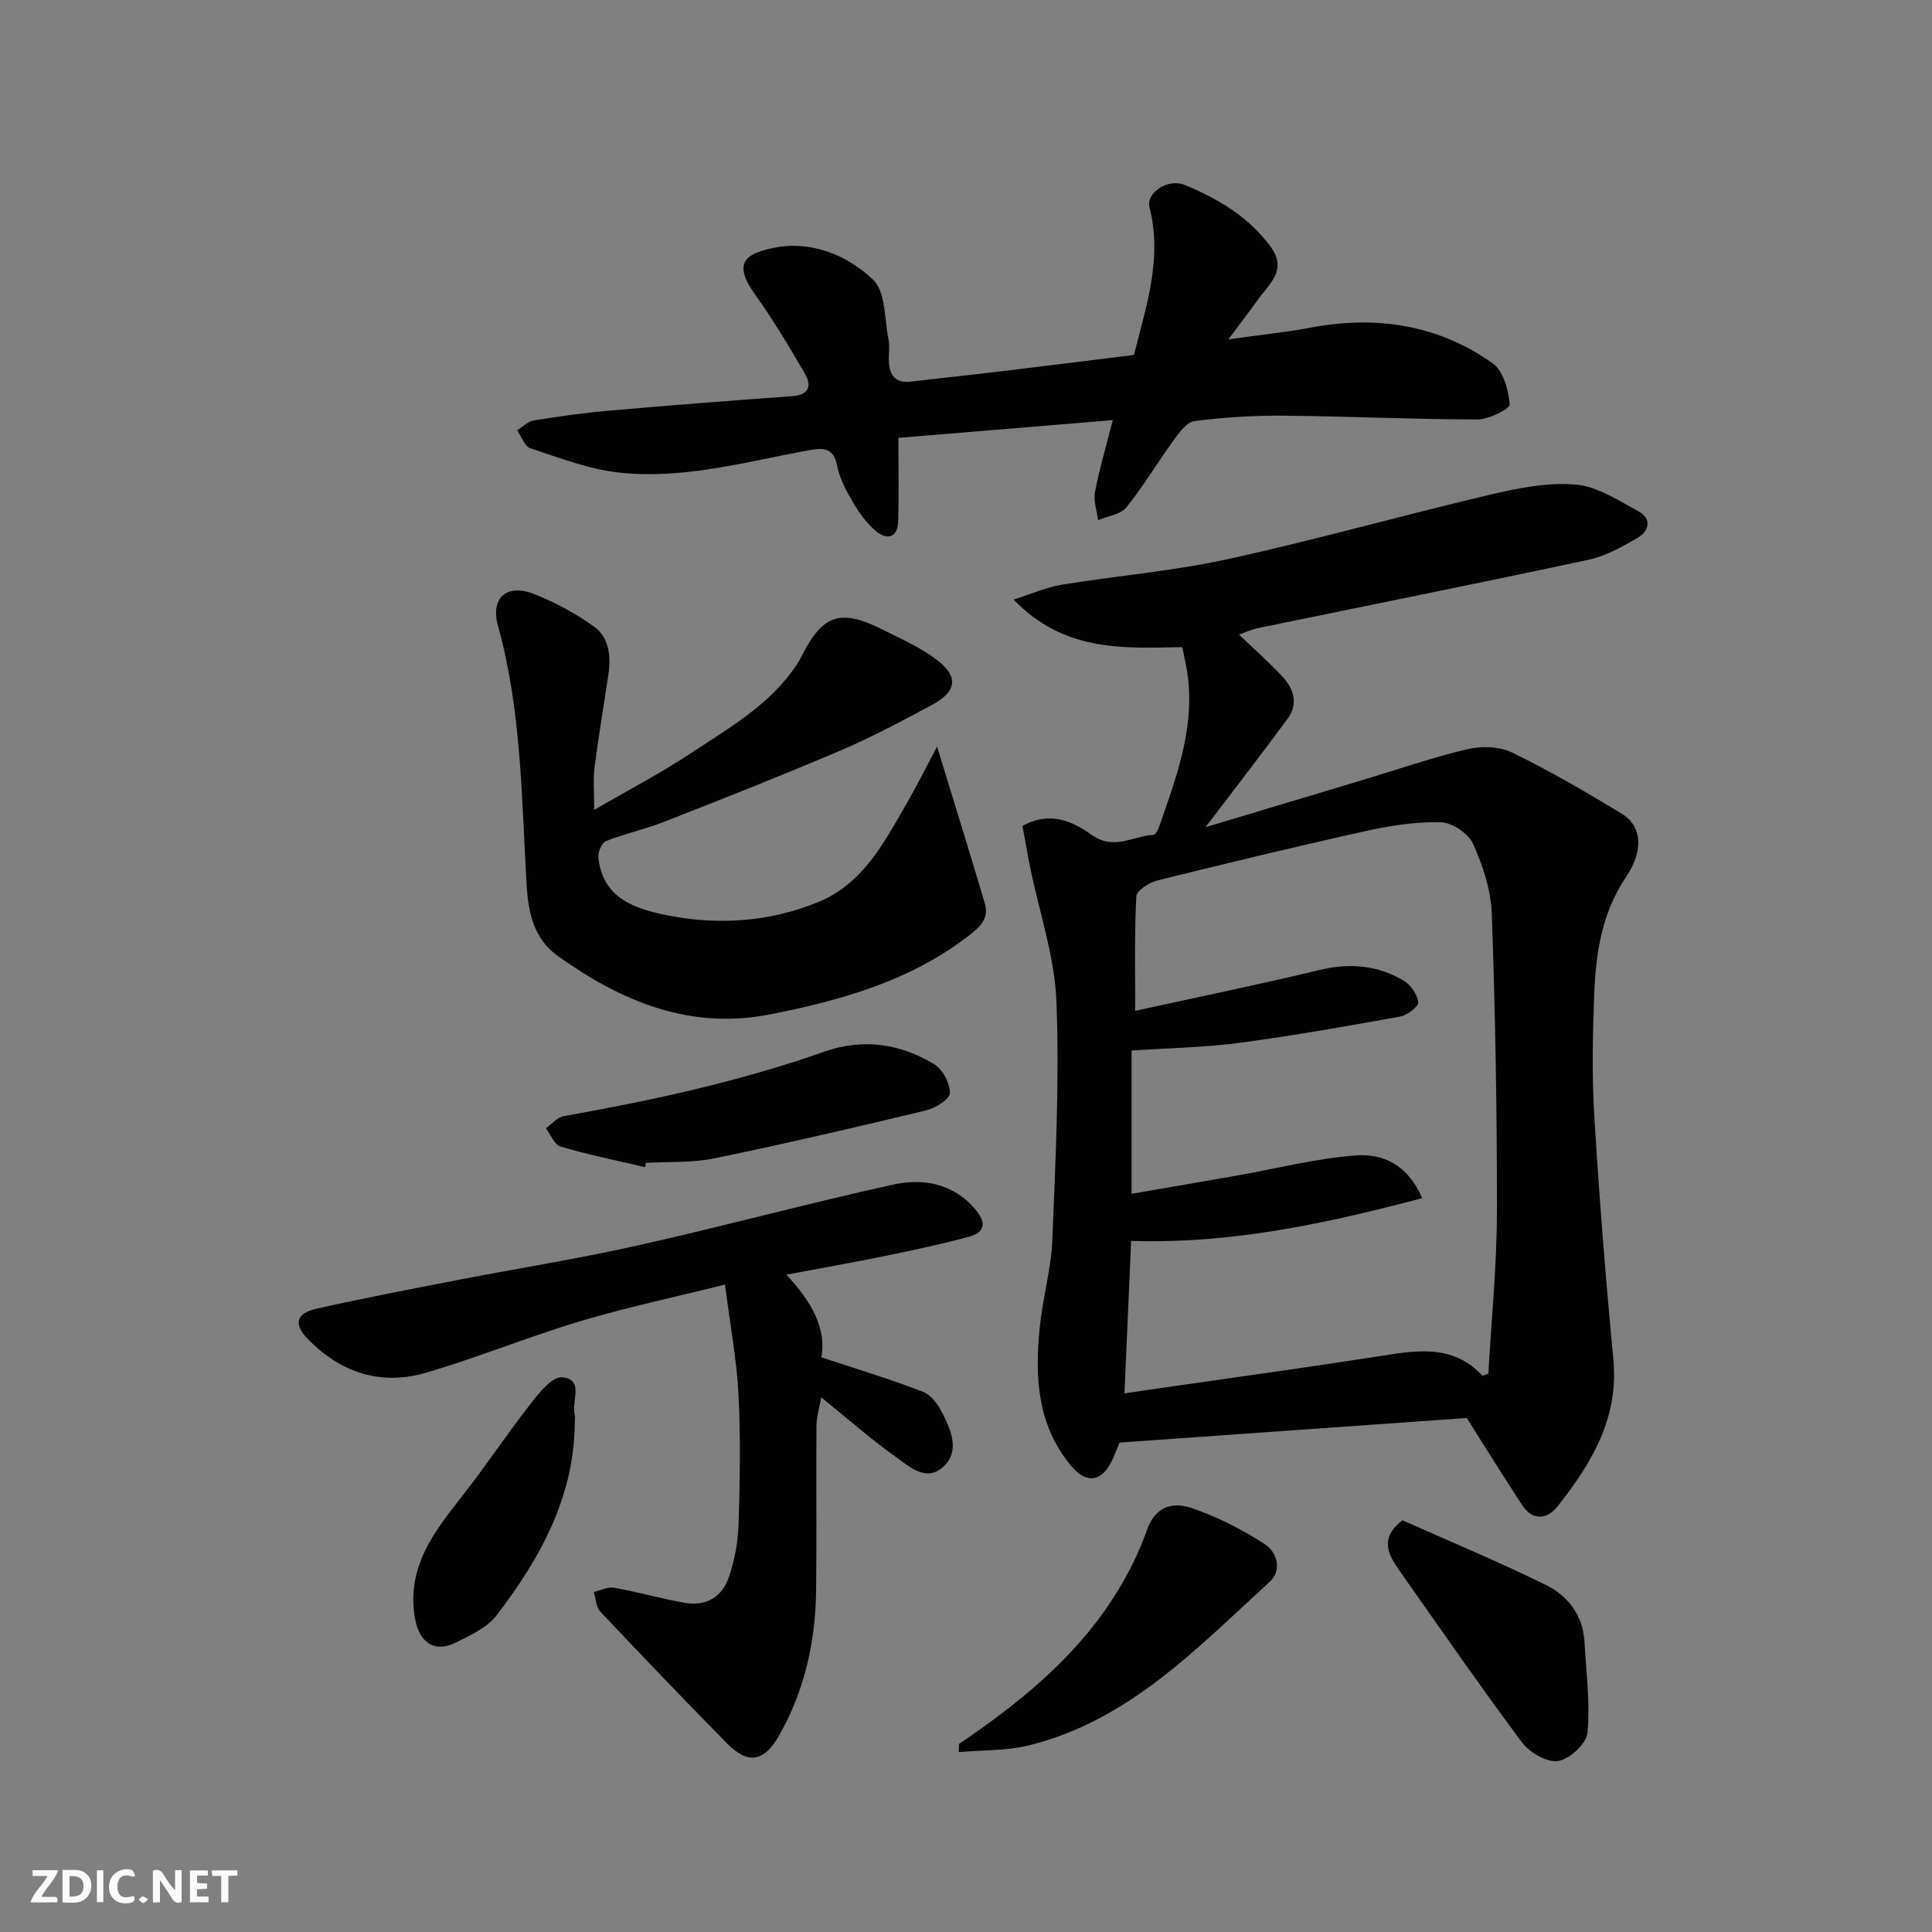
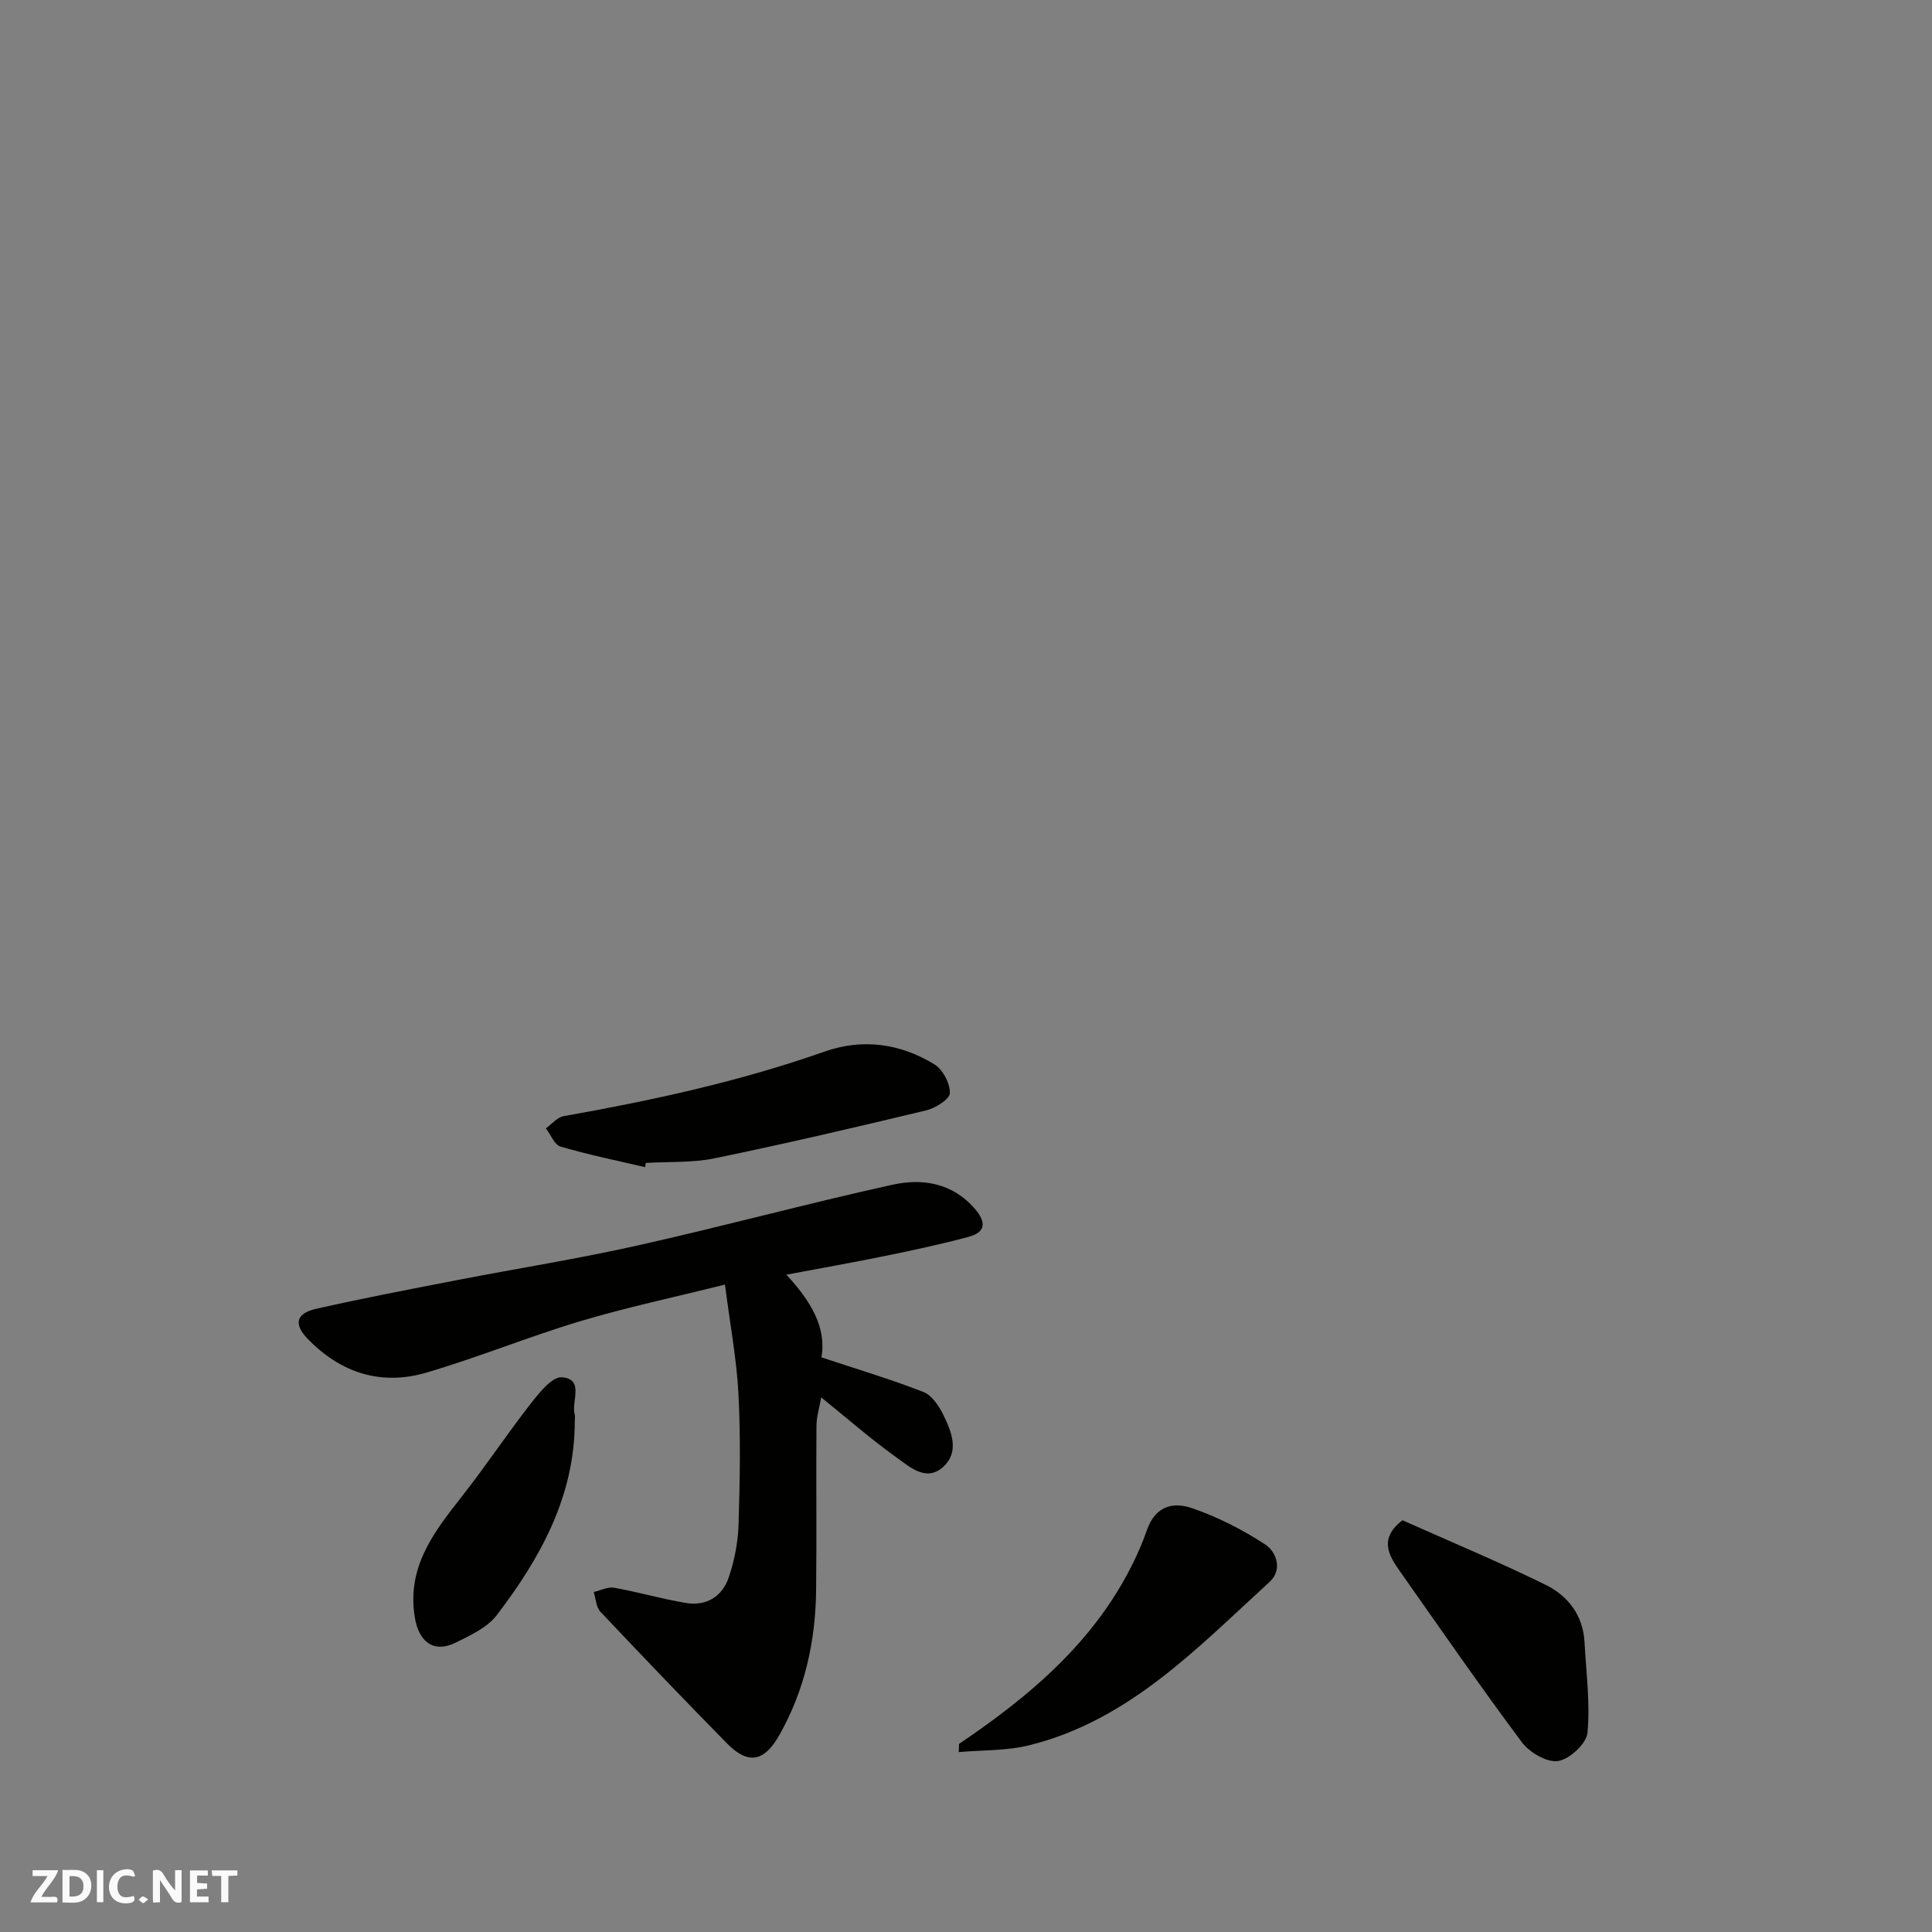
<svg xmlns="http://www.w3.org/2000/svg" enable-background="new 0 0 400 400" viewBox="0 0 400 400">
  <rect x="0" y="0" width="400" height="400" fill="#808080" stroke="none" />
  <g fill="#fafafb">
    <path d="m37.59 393.81c-.92.31-1.52.05-2-.78-.7-1.2-1.52-2.34-2.47-3.78v4.59c-.55.03-.95.05-1.41.07-.03-.37-.06-.64-.06-.91 0-1.91 0-3.81 0-5.7 1.13-.41 1.77-.03 2.29.91.62 1.11 1.38 2.14 2.31 3.19v-4.2h1.35v6.61z" />
    <path d="m12.94 393.88v-6.75c1.9.19 3.93-.54 5.37 1.29.8 1.01.78 2.88.03 3.97-1.37 1.97-3.4 1.51-5.4 1.49m1.45-1.22c2.04.12 2.92-.58 2.89-2.21-.03-1.51-.98-2.19-2.89-2z" />
    <path d="m11.81 393.87h-5.49c.68-2.18 2.47-3.48 3.51-5.45h-3.08v-1.21h5.29c-.71 2.13-2.44 3.48-3.47 5.51.86 0 1.63.04 2.39-.01.79-.05 1.14.21.85 1.16" />
    <path d="m39.33 393.86v-6.61h3.7v1.07h-2.22v1.52c.68.04 1.34.09 2.07.13v1.07c-.72.05-1.38.09-2.1.14v1.48h2.4v1.19h-3.85z" />
    <path d="m27.71 388.56c-1.15-.3-2.46-.61-3.1.64-.37.73-.41 1.93-.06 2.67.63 1.35 1.99.93 3.17.68.35.94-.01 1.32-.93 1.46-1.62.25-3.05-.27-3.76-1.48-.73-1.24-.6-3.03.31-4.17.88-1.11 2.71-1.7 4-1.16.32.13.44.74.65 1.12-.1.08-.19.16-.28.24" />
    <path d="m49.15 387.24v1.07c-.59.02-1.17.05-1.87.08v5.44h-1.48v-5.44h-1.85c-.05-.4-.08-.73-.13-1.15z" />
    <path d="m20.06 387.21h1.33v6.62h-1.33z" />
    <path d="m30.68 393.25c-.49.38-.8.79-1.05.76-.32-.05-.6-.45-.9-.7.26-.24.51-.64.8-.67.29-.04.62.3 1.15.61" />
  </g>
-   <path d="m211.69 171c5.75-3.21 10.54-.86 14.2 1.78 4.76 3.43 8.68.24 12.94.07.43-.02.95-1.1 1.19-1.78 3.45-9.9 7.17-19.77 5.96-30.57-.23-2.07-.74-4.11-1.19-6.52-12.2.23-24.41 1.06-34.93-9.84 3.83-1.22 6.79-2.57 9.89-3.07 11.45-1.87 23.09-2.82 34.41-5.3 18.11-3.96 35.98-9.02 54.03-13.28 5.86-1.38 12.05-2.66 17.94-2.18 4.51.36 8.93 3.29 13.12 5.57 2.81 1.53 2.2 4.1-.25 5.51-3.2 1.83-6.59 3.75-10.14 4.51-22.78 4.88-45.62 9.44-68.43 14.15-1.35.28-2.63.89-3.91 1.34 3.04 2.9 6.11 5.62 8.91 8.59 2.4 2.55 3.45 5.69 1.17 8.8-5.32 7.25-10.84 14.35-17.01 22.48 11.45-3.43 21.86-6.56 32.28-9.69 7.32-2.2 14.57-4.72 21.99-6.47 2.91-.69 6.64-.55 9.26.73 7.76 3.78 15.25 8.14 22.64 12.63 4.18 2.54 4.6 7.63.93 13.05-5 7.39-6.29 15.69-6.62 24.21-.33 8.49-.5 17.02.02 25.49 1.02 16.75 2.35 33.5 3.94 50.21 1.16 12.16-4.52 21.54-11.51 30.42-2.08 2.65-5.12 3.2-7.36-.21-3.63-5.51-7.09-11.13-11.49-18.05-22.87 1.62-47.5 3.36-71.88 5.09-.75 1.76-1.16 2.98-1.75 4.1-2.22 4.19-5.26 4.35-8.29.69-7.12-8.56-7.52-18.62-6.45-28.93.62-6.01 2.35-11.94 2.58-17.94.65-16.42 1.49-32.89.84-49.28-.37-9.29-3.55-18.46-5.43-27.69-.61-2.99-1.11-6-1.6-8.62zm23.35 38.28c12.45-2.73 25.34-5.37 38.13-8.45 6.25-1.51 12.04-1.01 17.46 2.21 1.45.86 2.81 2.85 3 4.47.1.86-2.26 2.69-3.71 2.95-11.08 2-22.18 3.98-33.34 5.45-7.32.97-14.75 1.08-22.3 1.59v29.66c7.54-1.3 14.76-2.53 21.97-3.8 8.18-1.44 16.31-3.56 24.55-4.14 5.22-.37 10.55 1.63 13.64 8.85-20.08 5.31-39.71 9.51-60.25 8.84-.45 10.22-.9 20.55-1.38 31.56 4.12-.59 7.19-1.04 10.26-1.48 14.08-2.04 28.17-3.96 42.22-6.16 7.74-1.21 15.38-2.7 21.62 3.97.09.1.57-.18 1.24-.4.62-11.06 1.75-22.25 1.77-33.44.04-20.6-.34-41.2-1.06-61.78-.17-4.89-1.85-9.95-3.87-14.47-.96-2.14-4.33-4.41-6.67-4.47-5.16-.14-10.45.69-15.54 1.82-14.46 3.2-28.85 6.68-43.22 10.25-1.66.41-4.23 2.06-4.29 3.24-.42 7.71-.23 15.44-.23 23.73z" fill="#010100" />
-   <path d="m234.77 73.49c2.47-9.91 5.95-19.85 3.22-30.57-.75-2.94 3.75-6.11 7.4-4.59 6.79 2.82 13.11 6.54 17.66 12.72 3.59 4.89-.29 7.7-2.61 10.98-1.76 2.49-3.63 4.89-6.12 8.22 6.47-.9 11.68-1.41 16.8-2.38 13.67-2.6 26.55-.74 37.95 7.37 2.19 1.56 3.24 5.53 3.5 8.5.08.88-4.32 3.11-6.66 3.1-13.43-.01-26.87-.66-40.3-.78-6.1-.05-12.23.35-18.28 1.11-1.58.2-3.15 2.33-4.28 3.89-3.36 4.61-6.28 9.57-9.86 14-1.2 1.48-3.86 1.79-5.85 2.63-.24-1.96-.99-4.01-.63-5.86.91-4.76 2.3-9.43 3.68-14.85-15.41 1.28-30.19 2.51-44.39 3.68 0 6.31.12 11.77-.04 17.23-.1 3.46-2.28 4-4.61 2.07-1.92-1.59-3.46-3.78-4.74-5.95-1.4-2.37-2.78-4.94-3.29-7.6-.75-3.89-3.07-3.69-5.87-3.18-13.07 2.37-26.06 6.11-39.46 4.59-6.19-.7-12.22-3.05-18.2-5.02-1.19-.39-1.83-2.44-2.72-3.72 1.14-.7 2.22-1.83 3.44-2.03 5.16-.84 10.35-1.57 15.55-2.02 12.62-1.11 25.26-2.1 37.9-3 3.51-.25 4.18-2.1 2.7-4.65-3.25-5.61-6.61-11.19-10.36-16.46-4.54-6.37-2.24-8.43 4.17-9.66 7.52-1.44 14.97 1.56 20.28 6.63 2.64 2.51 2.35 8.16 3.21 12.43.29 1.44 0 2.99.07 4.49.13 2.92 1.38 4.59 4.62 4.2 6.02-.73 12.06-1.35 18.08-2.07 9.11-1.1 18.23-2.24 28.04-3.45z" fill="#010100" />
  <path d="m170.06 281.02c7.5 2.49 14.43 4.56 21.13 7.18 1.74.68 3.2 2.87 4.1 4.7 1.74 3.55 3.45 7.75-.1 10.88-3.47 3.06-6.87-.1-9.61-2.05-5.2-3.71-10.02-7.95-15.56-12.42-.35 2.04-.96 3.96-.98 5.89-.09 11.33.06 22.66-.07 33.99-.12 10.61-2.34 20.74-7.64 30.08-3.1 5.47-6.41 6.16-10.81 1.69-8.84-9-17.57-18.1-26.22-27.28-.89-.95-.94-2.7-1.38-4.07 1.41-.32 2.91-1.12 4.22-.89 4.96.89 9.83 2.3 14.8 3.15 4.28.73 7.59-1.31 8.94-5.29 1.19-3.5 1.92-7.29 2.03-10.97.28-8.99.44-18.01-.02-26.98-.36-7.13-1.71-14.2-2.79-22.67-10.55 2.63-20.37 4.71-29.96 7.58-10.73 3.21-21.13 7.5-31.87 10.65-9.44 2.77-17.84.02-24.66-7.1-2.83-2.95-2.3-5.17 1.82-6.11 9.68-2.19 19.43-4.05 29.17-5.94 12.48-2.42 25.06-4.41 37.46-7.19 17.62-3.94 35.06-8.67 52.69-12.56 6.24-1.38 12.49-.4 17.15 5.06 2.33 2.73 2.15 4.78-1.34 5.72-5.63 1.51-11.34 2.74-17.05 3.91-6.68 1.37-13.4 2.55-20.7 3.93 5.08 5.46 8.36 11 7.25 17.11z" fill="#010100" />
-   <path d="m194.01 154.57c3.62 11.84 6.84 22.16 9.9 32.53.97 3.3-1.36 5.11-3.68 6.88-12.08 9.21-26.23 13.16-40.76 16.03-16.62 3.29-30.82-2.68-43.98-12.08-5-3.57-6.13-9.05-6.46-14.72-1.05-18-1.05-36.09-5.94-53.69-1.61-5.77 1.88-8.79 7.56-6.51 4.33 1.74 8.57 3.99 12.34 6.72 3.11 2.25 3.54 6.12 2.98 9.87-.96 6.46-2.06 12.9-2.89 19.38-.31 2.45-.05 4.97-.05 8.7 7.17-4.17 13.85-7.65 20.1-11.79 8.03-5.31 16.55-10.15 22-18.54.35-.54.65-1.12.94-1.7 4.33-8.48 7.98-9.67 16.8-5.24 3.78 1.9 7.75 3.66 11.08 6.2 4.61 3.51 4.16 6.58-1.04 9.36-6.17 3.3-12.36 6.63-18.79 9.37-12.11 5.17-24.37 10-36.63 14.81-3.92 1.54-8.1 2.44-12.01 3.98-.87.34-1.7 2.25-1.6 3.34.85 8.63 7.8 10.76 14.45 12.07 10.53 2.07 21.17 1.32 31.17-2.82 9.42-3.9 13.77-12.69 18.53-20.92 1.89-3.29 3.58-6.71 5.98-11.23z" fill="#010100" />
+   <path d="m194.01 154.57z" fill="#010100" />
  <path d="m198.56 361.06c12.18-8.25 23.57-17.41 31.7-29.87 2.92-4.47 5.43-9.36 7.19-14.38 1.78-5.1 5.49-5.87 9.29-4.58 5.31 1.81 10.45 4.44 15.16 7.5 2.43 1.58 3.67 5.31.95 7.79-14.97 13.66-29.1 28.71-49.8 33.83-4.68 1.16-9.69.97-14.55 1.4.02-.57.04-1.13.06-1.69z" fill="#010100" />
  <path d="m133.57 241.65c-5.85-1.37-11.75-2.57-17.51-4.26-1.27-.37-2.04-2.47-3.04-3.78 1.22-.87 2.34-2.28 3.67-2.52 18.29-3.25 36.4-7.16 53.96-13.35 7.97-2.81 15.74-1.7 22.82 2.63 1.73 1.06 3.24 3.94 3.19 5.95-.03 1.26-2.99 3.11-4.9 3.57-14.55 3.5-29.13 6.9-43.78 9.92-4.63.96-9.51.68-14.28.96-.04.31-.08.59-.13.88z" fill="#010100" />
  <path d="m290.36 314.75c9.9 4.42 19.93 8.59 29.66 13.38 4.6 2.26 7.75 6.31 8.04 11.87.33 6.26 1.19 12.57.61 18.75-.21 2.25-3.7 5.48-6.08 5.85-2.29.36-5.91-1.76-7.49-3.87-8.67-11.62-16.91-23.55-25.26-35.41-2.34-3.33-4.41-6.75.52-10.57z" fill="#010100" />
  <path d="m119 294.34c-.03 15.51-7.14 28.25-16.16 40.07-1.95 2.56-5.42 4.15-8.45 5.66-4.59 2.28-7.66-.15-8.49-5.11-1.76-10.48 3.9-17.72 9.74-25.15 4.94-6.29 9.37-12.97 14.29-19.27 1.74-2.22 4.39-5.54 6.39-5.39 4.75.37 1.92 4.97 2.66 7.7.13.46.02.99.02 1.49z" fill="#010100" />
</svg>